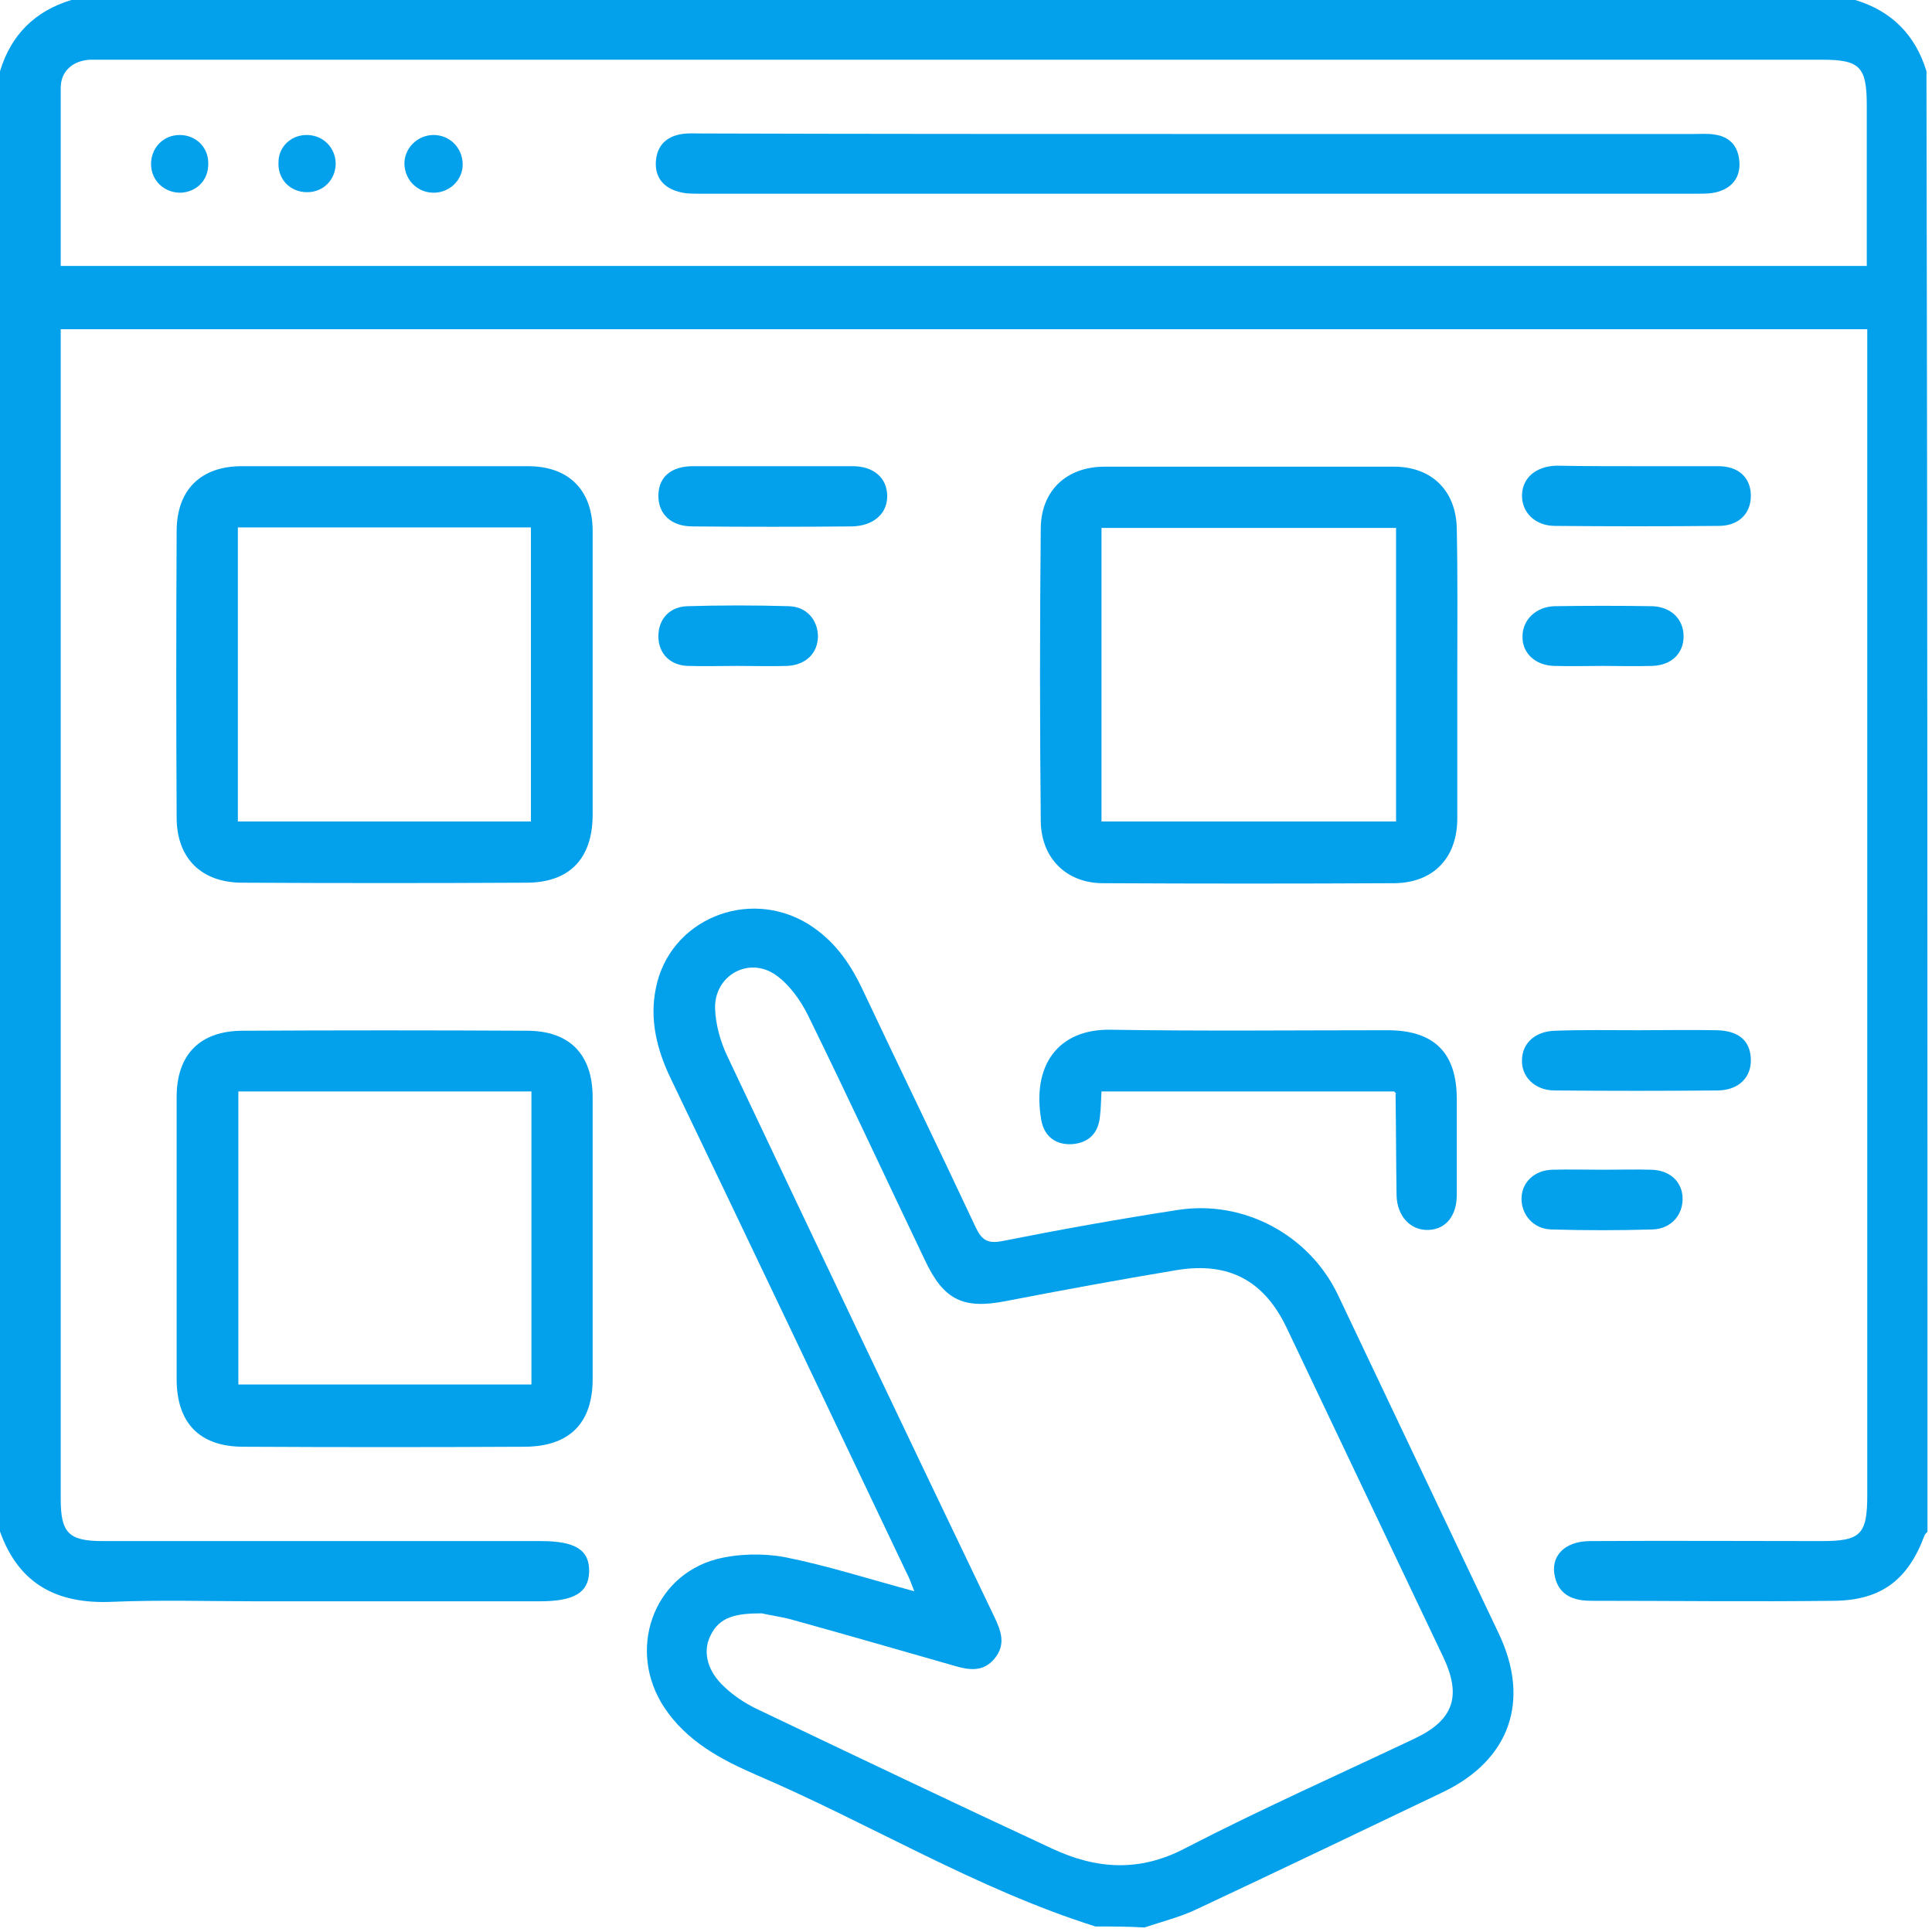
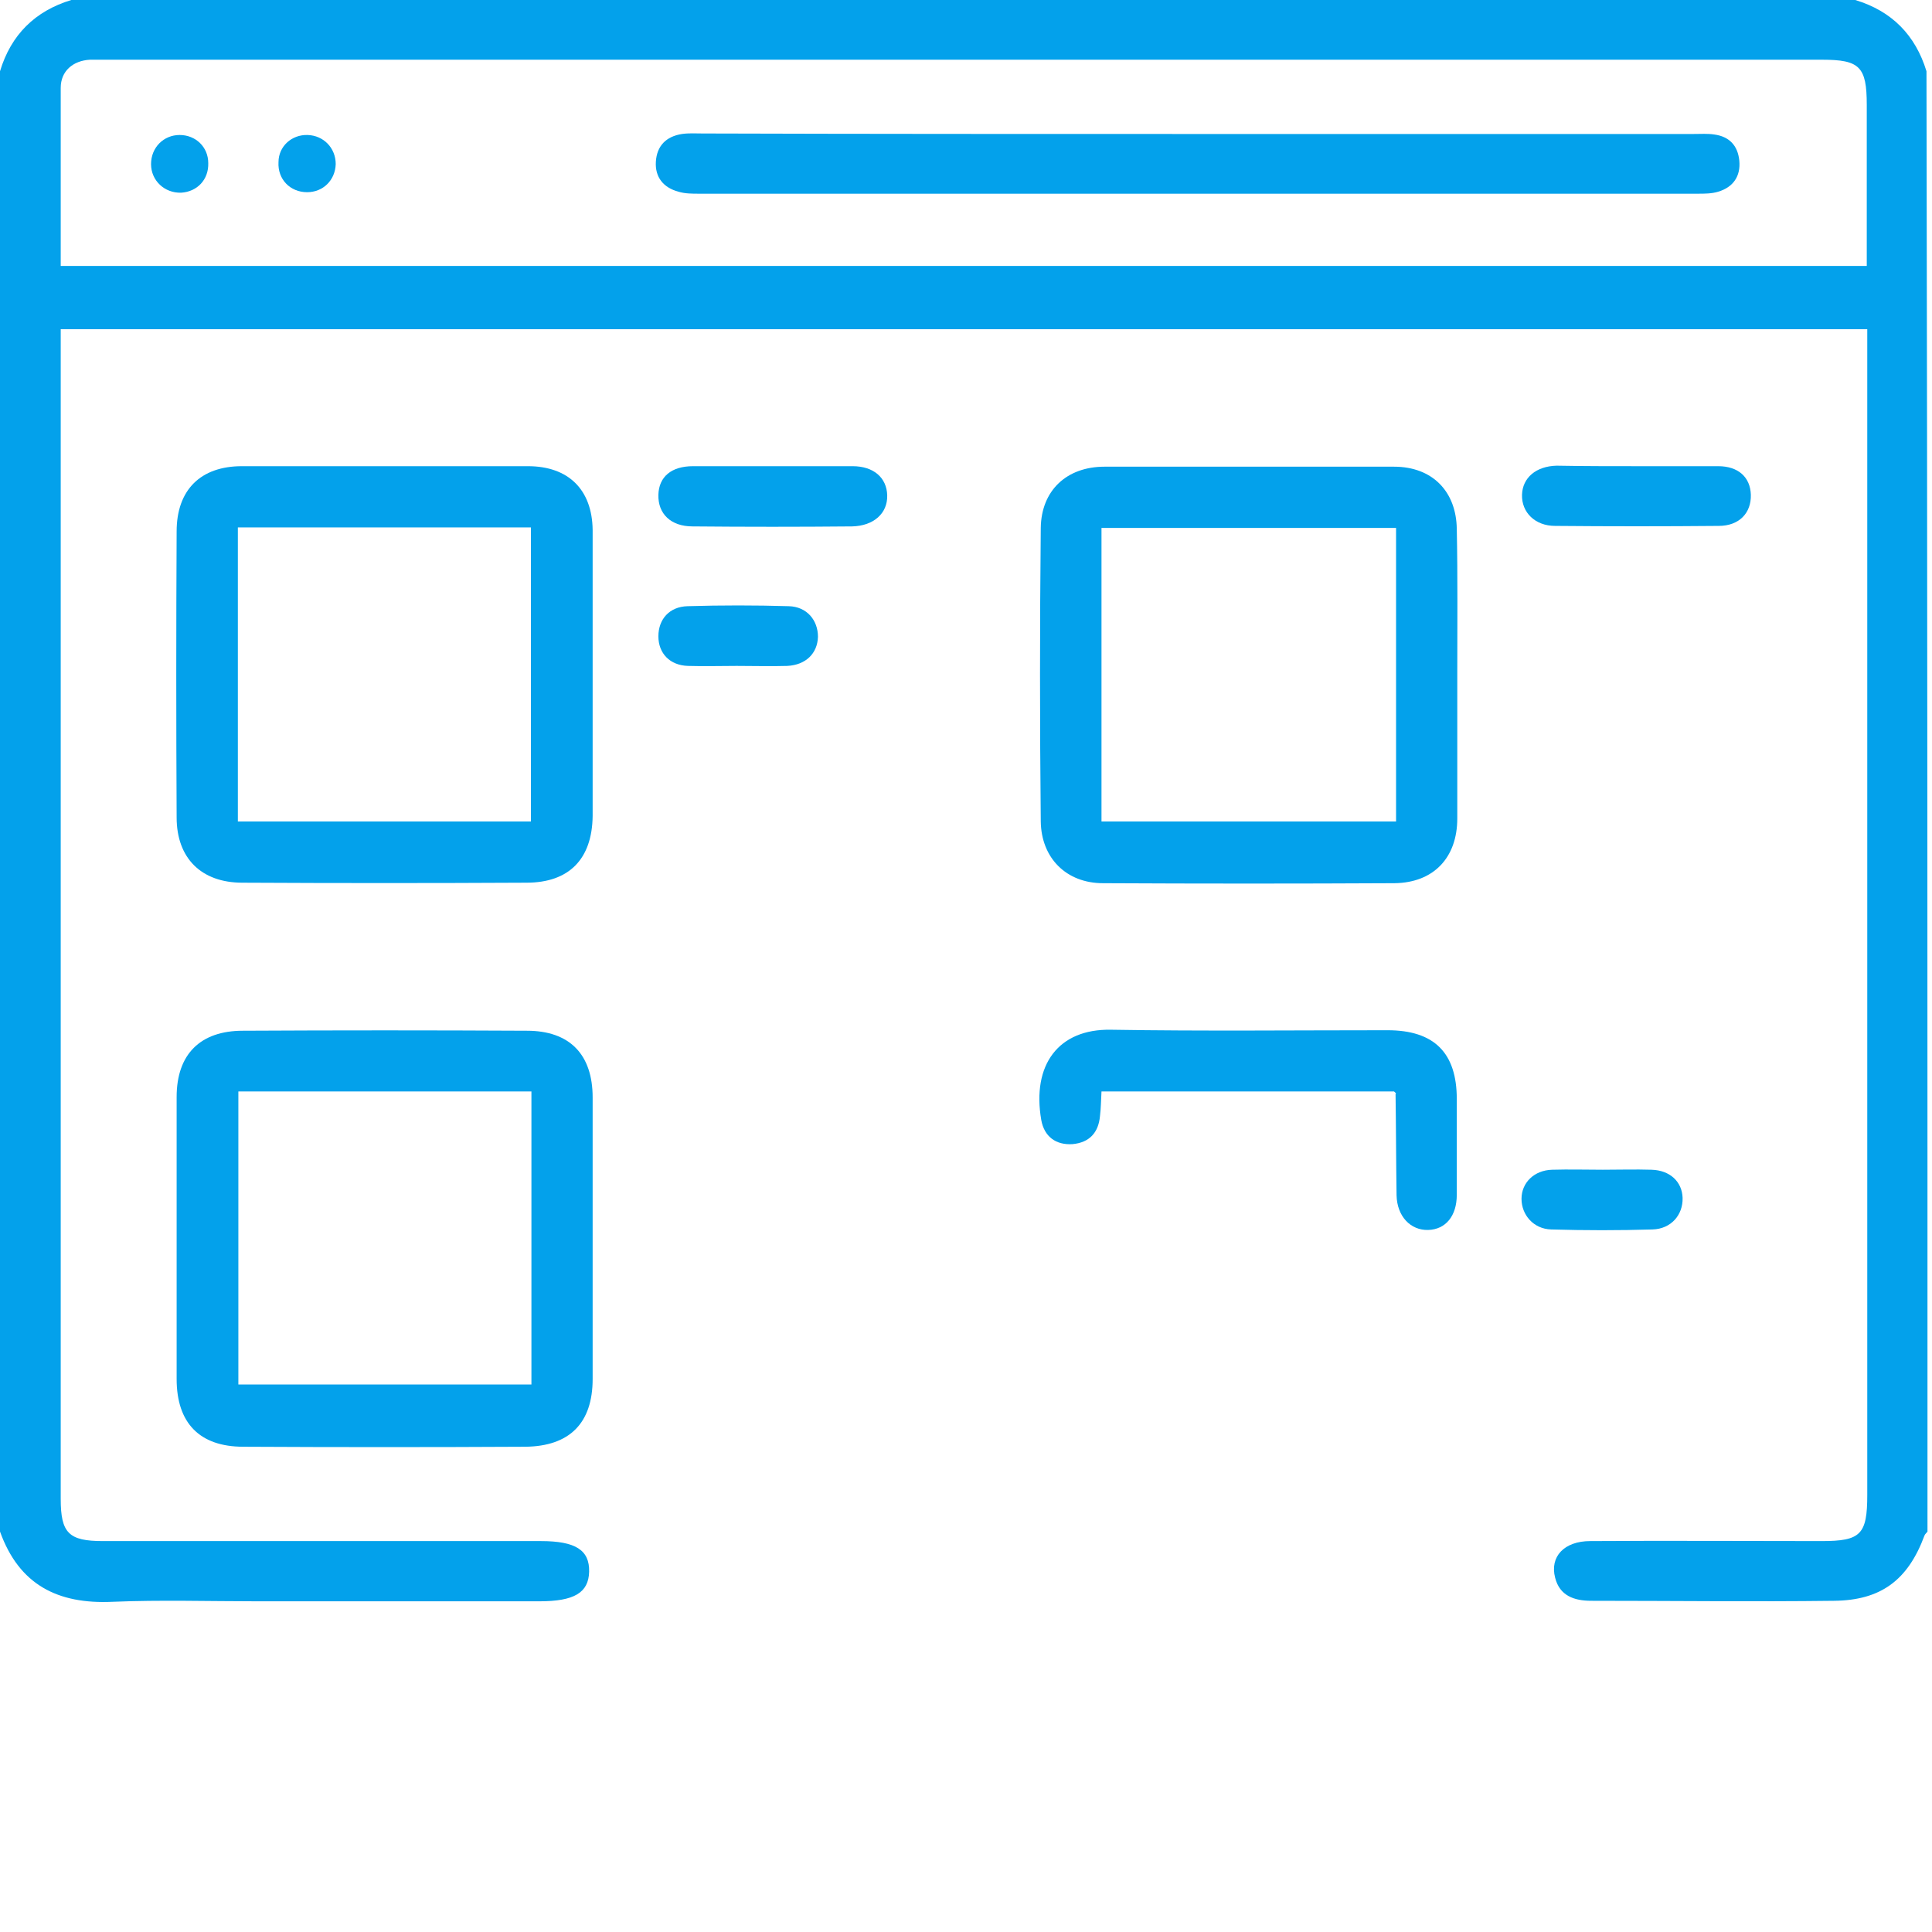
<svg xmlns="http://www.w3.org/2000/svg" width="385" height="385" viewBox="0 0 385 385" fill="none">
  <path d="M384.1 305.2C383.9 305.5 383.6 305.7 383.5 306C380.2 314.9 374.8 318.9 365.5 319C349.4 319.2 333.3 319 317.1 319C313.7 319 310.8 318 309.9 314.4C308.8 310.2 311.7 307.1 316.9 307.1C332.3 307 347.6 307.1 363 307.1C370.8 307.1 372.1 305.8 372.1 297.9C372.1 222 372.1 146.2 372.1 70.3C372.1 68.8 372.1 67.3 372.1 65.6C252.1 65.6 132.4 65.6 12.1 65.6C12.1 67 12.1 68.3 12.1 69.6C12.1 146 12.1 222.3 12.1 298.7C12.1 305.5 13.7 307.1 20.5 307.1C48.9 307.1 77.2 307.1 105.6 307.1C106.3 307.1 107.1 307.1 107.8 307.1C114.7 307.1 117.5 308.9 117.4 313.2C117.3 317.4 114.4 319.1 107.5 319.1C88.8 319.1 70 319.1 51.3 319.1C41.7 319.1 32 318.8 22.4 319.2C11.5 319.7 3.8 315.8 0 305.2C0 208.2 0 111.2 0 14.2C2.2 6.9 7 2.2 14.2 0C132.7 0 251.2 0 369.7 0C377 2.2 381.7 7 383.9 14.2C384.1 111.2 384.1 208.2 384.1 305.2ZM12.1 53C132.3 53 252.1 53 372 53C372 42.1 372 31.5 372 20.9C372 13.3 370.6 11.9 363.1 11.9C249 11.9 135 11.9 20.9 11.9C19.9 11.9 18.9 11.9 17.9 11.9C14.5 12.1 12.1 14.2 12.1 17.5C12.1 29.3 12.1 41.1 12.1 53Z" fill="#03A1EB" />
-   <path d="M218.3 383.9C194.5 376.4 173.2 363.3 150.5 353.6C143.4 350.5 136.8 346.9 132.4 340.3C124.9 329 130 314.1 142.8 310.7C147.1 309.6 152.1 309.5 156.4 310.3C164.9 312 173.3 314.7 182.2 317.1C181.6 315.6 181.2 314.4 180.6 313.3C165 280.5 149.4 247.7 133.7 215C130.9 209.2 129.4 203.2 130.7 196.9C133.4 183.3 149 176.8 161 184.1C166 187.2 169.2 191.6 171.7 196.8C179.2 212.7 186.9 228.5 194.4 244.5C195.6 247.1 196.8 247.9 199.8 247.3C211.4 245 223.1 242.9 234.8 241.1C247.9 239.1 260.9 246.1 266.6 258C277.3 280.5 288 303.1 298.7 325.6C305 338.9 300.9 350.7 287.6 357.1C271.3 364.9 255 372.7 238.6 380.4C235.3 382 231.6 382.9 228.1 384.1C224.8 383.9 221.6 383.9 218.3 383.9ZM151.8 321.5C146.8 321.5 143.3 322.1 141.5 326.1C140 329.3 141 333.1 144.4 336.2C146.2 337.9 148.3 339.3 150.5 340.4C170.2 349.8 189.9 359.2 209.7 368.4C218.5 372.5 227.1 373.1 236.2 368.3C251.1 360.6 266.6 353.7 281.8 346.5C289.7 342.8 291.3 338 287.6 330.2C277.2 308.3 266.8 286.5 256.4 264.6C251.9 255.2 244.9 251.4 234.5 253.1C223.1 255 211.7 257.1 200.3 259.3C192 260.9 188.1 259.1 184.4 251.3C176.6 235 169 218.6 161 202.3C159.5 199.3 157.3 196.2 154.6 194.3C149.2 190.5 142.3 194.4 142.5 201C142.6 204.2 143.6 207.7 145 210.6C162.6 247.8 180.3 285 198.1 322.1C199.5 325 200.5 327.7 198.2 330.5C195.9 333.3 193 332.8 190 331.9C179.2 328.8 168.4 325.7 157.6 322.7C155.3 322.1 153 321.8 151.8 321.5Z" fill="#03A1EB" />
  <path d="M290.4 134.6C290.4 144.1 290.4 153.6 290.4 163.1C290.4 170.9 285.7 175.9 277.9 176C258.5 176.1 239.2 176.1 219.8 176C212.5 176 207.5 171 207.4 163.7C207.2 144.2 207.2 124.7 207.4 105.2C207.5 97.7 212.6 93 220.1 93C239.3 93 258.6 93 277.8 93C285.4 93 290.2 97.9 290.3 105.4C290.5 115.1 290.4 124.8 290.4 134.6ZM219.5 163.7C239.3 163.7 258.7 163.7 278.2 163.7C278.2 144 278.2 124.6 278.2 105.2C258.5 105.2 239.1 105.2 219.5 105.2C219.5 124.8 219.5 144.1 219.5 163.7Z" fill="#03A1EB" />
  <path d="M118.1 134.5C118.1 143.9 118.1 153.2 118.1 162.6C118 171.2 113.4 175.9 104.9 175.9C86 176 67.2 176 48.3 175.9C40.1 175.9 35.2 171 35.2 162.9C35.1 143.9 35.1 124.9 35.2 105.9C35.2 97.6 40 92.9 48.2 92.9C67.2 92.9 86.2 92.9 105.2 92.9C113.3 92.9 118 97.6 118.1 105.6C118.1 115.3 118.1 124.9 118.1 134.5ZM47.4 163.7C67 163.7 86.4 163.7 105.8 163.7C105.8 144 105.8 124.6 105.8 105.1C86.2 105.1 66.9 105.1 47.4 105.1C47.4 124.7 47.4 144.1 47.4 163.7Z" fill="#03A1EB" />
  <path d="M118.1 246.7C118.1 256.1 118.1 265.4 118.1 274.8C118.1 283.6 113.5 288.2 104.7 288.3C86 288.4 67.2 288.4 48.5 288.3C39.8 288.3 35.2 283.6 35.2 274.8C35.2 256.1 35.2 237.3 35.2 218.6C35.2 210.1 39.9 205.4 48.4 205.4C67.3 205.3 86.1 205.3 105 205.4C113.5 205.4 118.1 210.1 118.1 218.7C118.1 227.9 118.1 237.3 118.1 246.7ZM105.9 217.5C86.1 217.5 66.8 217.5 47.5 217.5C47.5 237.1 47.5 256.5 47.5 275.9C67.1 275.9 86.4 275.9 105.9 275.9C105.9 256.3 105.9 237 105.9 217.5Z" fill="#03A1EB" />
  <path d="M277.8 217.5C258.6 217.5 239.2 217.5 219.5 217.5C219.4 219.2 219.4 220.8 219.2 222.4C218.9 225.7 217.1 227.7 213.7 228C210.4 228.2 208.1 226.5 207.5 223.2C205.6 212.2 210.9 205 221.4 205.2C239.7 205.5 258.1 205.3 276.5 205.3C285.8 205.3 290.3 209.8 290.3 219C290.3 225.4 290.3 231.7 290.3 238.1C290.3 242.3 288.1 245 284.6 245.1C281.1 245.2 278.4 242.4 278.3 238.2C278.2 231.5 278.2 224.7 278.1 218C278.3 217.9 278.1 217.8 277.8 217.5Z" fill="#03A1EB" />
  <path d="M326.3 92.9C331.7 92.9 337 92.9 342.4 92.9C346.4 92.9 348.8 95.1 348.9 98.6C349 102.2 346.6 104.8 342.5 104.8C331.6 104.9 320.8 104.9 309.9 104.8C305.9 104.8 303.2 102.1 303.3 98.6C303.4 95.2 306.099 92.9 310.199 92.8C315.599 92.9 321 92.9 326.3 92.9Z" fill="#03A1EB" />
-   <path d="M326.4 205.3C331.6 205.3 336.9 205.2 342.1 205.3C346.5 205.4 348.8 207.4 348.9 211.1C349 214.7 346.5 217.2 342.4 217.3C331.5 217.4 320.7 217.4 309.8 217.3C305.8 217.3 303.1 214.5 303.3 211.1C303.4 207.8 306 205.5 309.9 205.4C315.4 205.2 320.9 205.3 326.4 205.3Z" fill="#03A1EB" />
  <path d="M153.8 92.9C159.2 92.9 164.5 92.9 169.9 92.9C174.1 92.9 176.7 95.2 176.8 98.7C176.9 102.3 174.1 104.8 169.8 104.9C159.2 105 148.6 105 138 104.9C133.7 104.9 131.1 102.4 131.2 98.6C131.3 95 133.8 92.9 138.1 92.9C143.3 92.9 148.5 92.9 153.8 92.9Z" fill="#03A1EB" />
-   <path d="M319.4 132.7C316.2 132.7 312.9 132.8 309.7 132.7C305.9 132.6 303.3 130.1 303.4 126.8C303.4 123.5 306.1 120.9 309.8 120.8C316.3 120.7 322.7 120.7 329.2 120.8C333 120.9 335.5 123.4 335.5 126.8C335.5 130.2 333.1 132.6 329.2 132.7C325.8 132.8 322.6 132.7 319.4 132.7Z" fill="#03A1EB" />
  <path d="M319.4 233.1C322.6 233.1 325.9 233 329.1 233.1C332.8 233.2 335.2 235.5 335.3 238.7C335.4 242.1 333 244.9 329.3 245C322.6 245.2 315.9 245.2 309.1 245C305.6 244.9 303.2 242.1 303.2 238.9C303.2 235.7 305.7 233.2 309.3 233.1C312.7 233 316.1 233.1 319.4 233.1Z" fill="#03A1EB" />
  <path d="M146.8 132.7C143.6 132.7 140.3 132.8 137.1 132.7C133.5 132.6 131.2 130.2 131.2 126.8C131.2 123.4 133.4 120.9 137 120.8C143.7 120.6 150.5 120.6 157.2 120.8C160.8 120.9 163 123.6 163 126.9C162.9 130.2 160.6 132.5 156.9 132.7C153.6 132.8 150.2 132.7 146.8 132.7Z" fill="#03A1EB" />
  <path d="M238.599 26.7C271.599 26.7 304.6 26.7 337.5 26.7C338.9 26.7 340.3 26.6 341.6 26.8C344.6 27.2 346.3 29 346.6 32C346.9 35.1 345.4 37.3 342.4 38.2C341.1 38.6 339.7 38.6 338.3 38.6C272 38.6 205.6 38.6 139.3 38.6C137.9 38.6 136.499 38.6 135.199 38.2C132.199 37.4 130.499 35.3 130.699 32.2C130.899 29.1 132.7 27.2 135.9 26.7C137.3 26.5 138.6 26.6 140 26.6C172.9 26.7 205.699 26.7 238.599 26.7Z" fill="#03A1EB" />
-   <path d="M86.6 38.4C83.4 38.5 80.8 36.1 80.6 32.9C80.4 29.7 83.1 26.9 86.4 26.9C89.6 26.9 92.1 29.4 92.2 32.6C92.3 35.7 89.8 38.3 86.6 38.4Z" fill="#03A1EB" />
  <path d="M61.3 26.9C64.499 27 66.9 29.5 66.9 32.7C66.799 35.9 64.399 38.3 61.199 38.3C57.799 38.3 55.3 35.7 55.499 32.3C55.499 29.2 58.099 26.8 61.3 26.9Z" fill="#03A1EB" />
  <path d="M35.8 26.9C39 26.9 41.5 29.3 41.5 32.5C41.6 35.8 39.3 38.2 36.1 38.4C32.8 38.5 30.1 36 30.1 32.7C30.1 29.4 32.6 26.9 35.8 26.9Z" fill="#03A1EB" />
</svg>